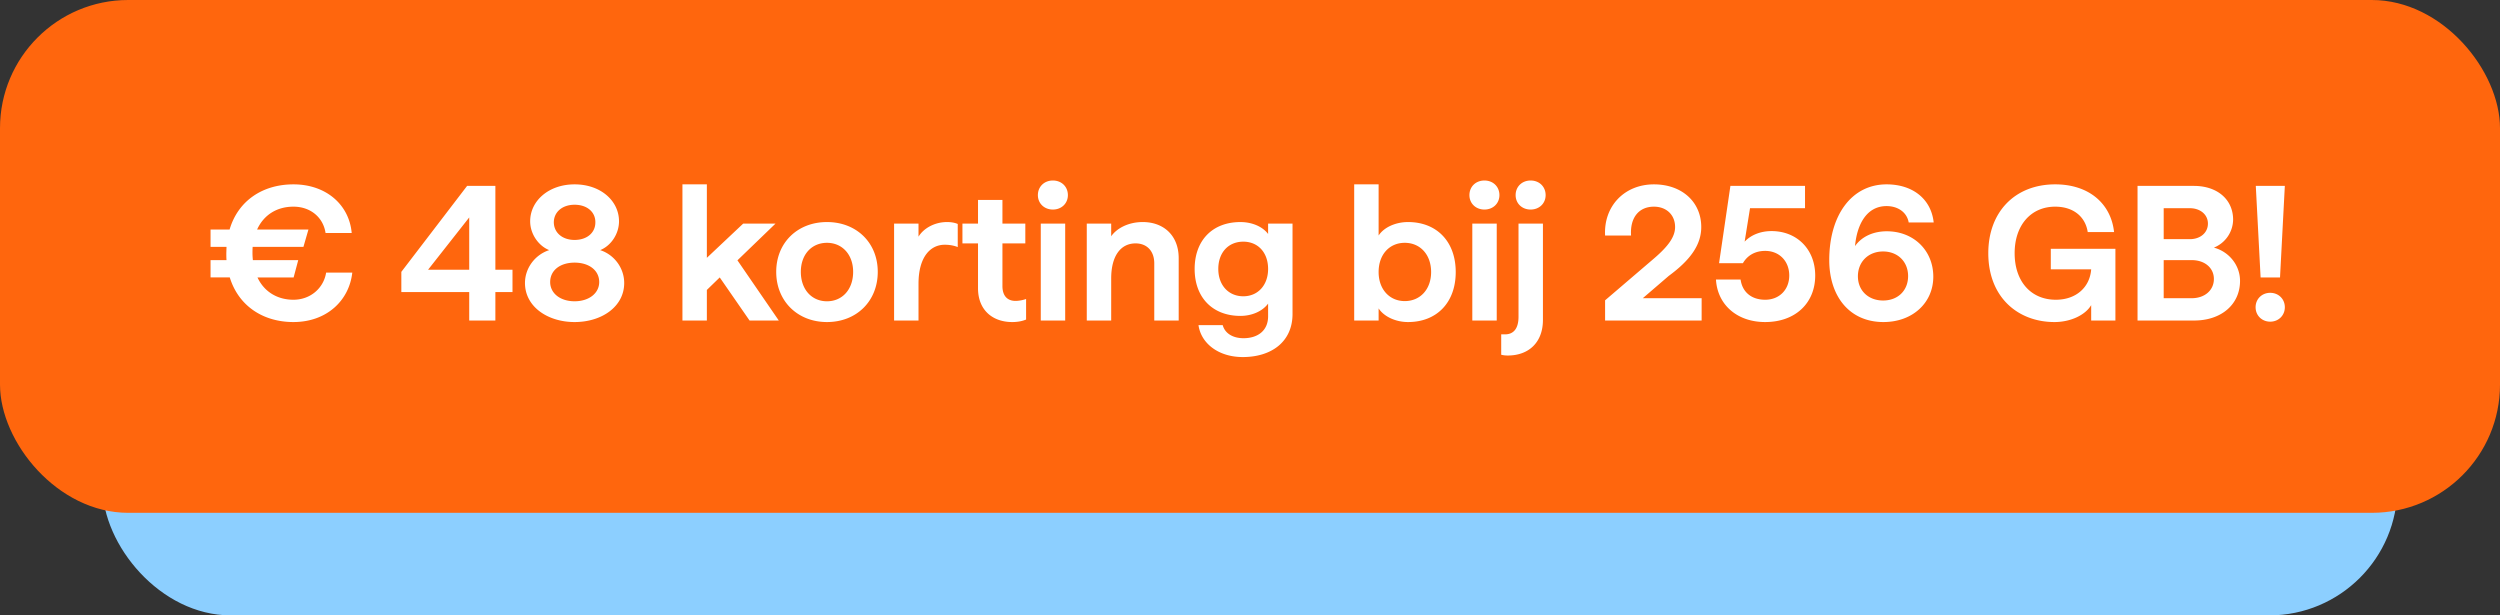
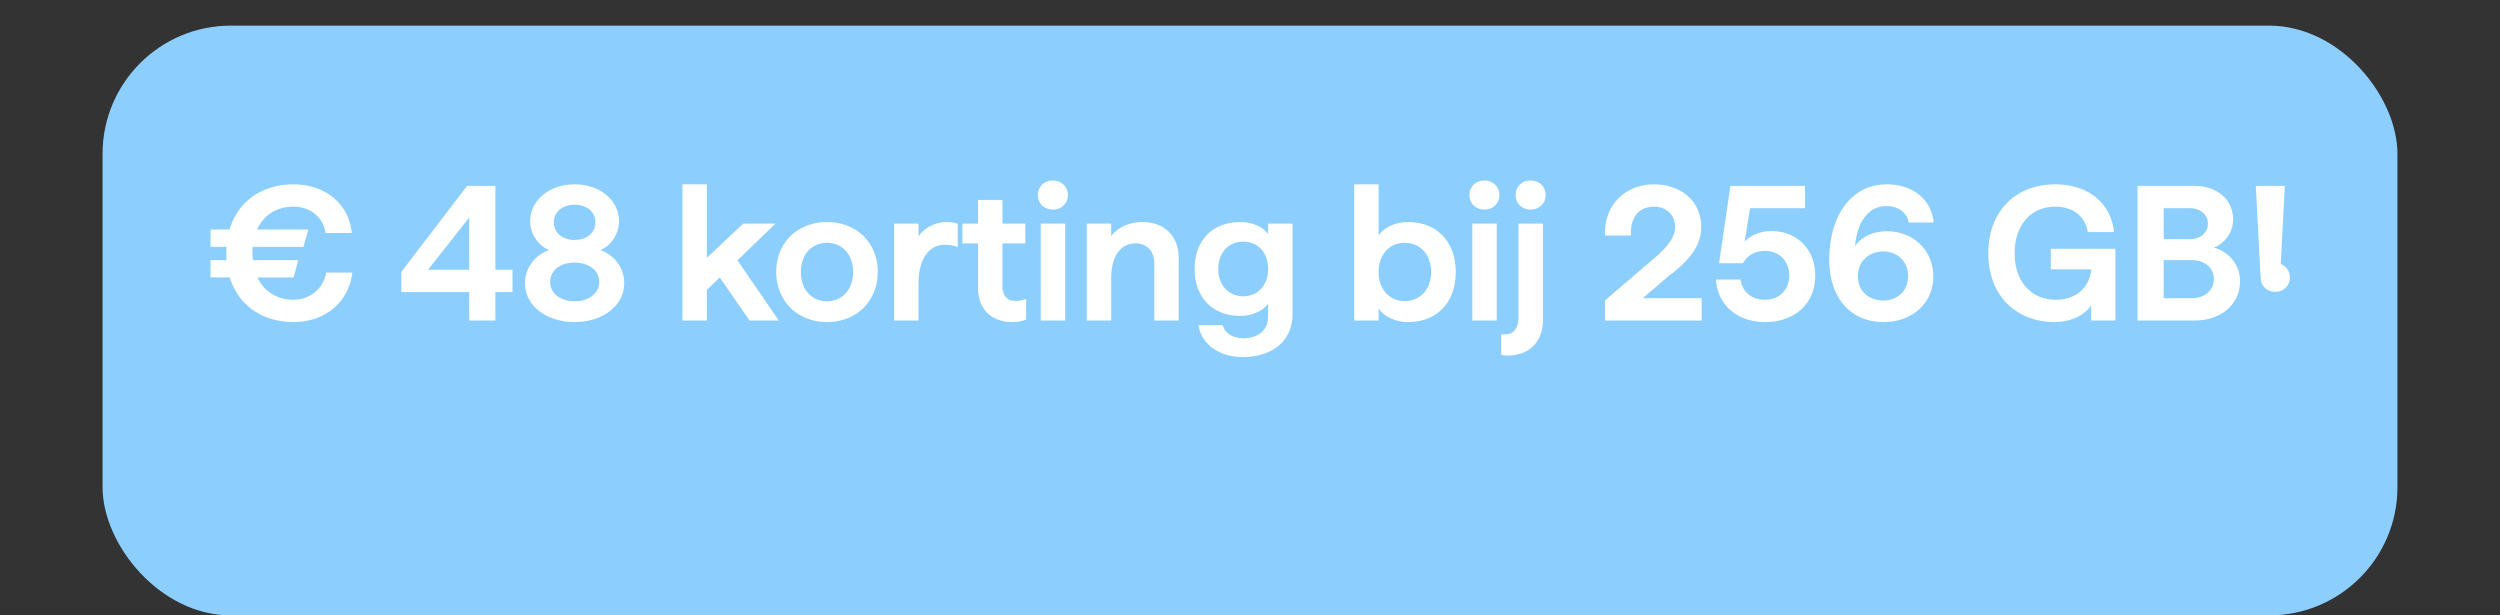
<svg xmlns="http://www.w3.org/2000/svg" width="195" height="48" fill="none">
  <rect width="100%" height="100%" fill="#333333" stroke="none" />
  <rect x="8" y="2" width="179" height="46" rx="10" fill="#8ccfff" />
-   <rect width="195" height="40" rx="10" fill="#ff660d" />
-   <path d="M16.423 21.64v-1.35h1.245c-.015-.18-.015-.36-.015-.54l.015-.495h-1.245v-1.35h1.485c.66-2.25 2.58-3.525 4.98-3.525 2.55 0 4.35 1.59 4.545 3.795h-2.04c-.18-1.215-1.17-2.055-2.505-2.055-1.275 0-2.31.63-2.835 1.785h4.005l-.39 1.35h-3.96c-.015.165-.015.33-.015.495 0 .18.015.36.03.54h3.54l-.36 1.35h-2.82c.525 1.125 1.56 1.74 2.805 1.74 1.32 0 2.355-.9 2.55-2.115h2.04c-.24 2.175-1.995 3.855-4.59 3.855-2.355 0-4.275-1.245-4.965-3.48h-1.5zM36.599 25v-2.22h-5.295v-1.575l5.13-6.705h2.205v6.54h1.335v1.74h-1.335V25h-2.04zm-3.21-3.96h3.21v-4.08l-3.21 4.08zm11.429 4.08c-2.1 0-3.87-1.2-3.87-3.045 0-1.185.81-2.22 1.89-2.565-.855-.345-1.485-1.275-1.485-2.25 0-1.59 1.44-2.88 3.465-2.88 2.04 0 3.465 1.29 3.465 2.88 0 .975-.615 1.905-1.47 2.25 1.08.345 1.875 1.38 1.875 2.565 0 1.845-1.755 3.045-3.87 3.045zM42.913 22c0 .87.78 1.5 1.905 1.5s1.92-.63 1.92-1.5c0-.915-.795-1.515-1.92-1.515s-1.905.6-1.905 1.515zm.285-4.65c.015.81.675 1.365 1.62 1.365.96 0 1.62-.555 1.62-1.365.015-.81-.645-1.38-1.62-1.38-.96 0-1.62.57-1.62 1.38zM58.465 25l-2.325-3.36-1.005.975V25H53.23V14.38h1.905v5.73l2.835-2.67h2.52l-2.97 2.865L60.745 25h-2.28zm6.04.12c-2.295 0-3.96-1.635-3.96-3.915s1.665-3.885 3.96-3.885 3.96 1.605 3.96 3.885c0 2.295-1.665 3.915-3.96 3.915zm-2.04-3.915c0 1.365.84 2.295 2.04 2.295s2.04-.93 2.04-2.295c0-1.335-.84-2.265-2.04-2.265s-2.04.915-2.04 2.265zM69.739 25v-7.56h1.905v1.02c.42-.69 1.305-1.14 2.22-1.14.315 0 .6.045.84.15v1.8c-.345-.135-.69-.18-1.02-.18-1.095 0-2.04.93-2.04 3.045V25h-1.905zm9.216.12c-1.53 0-2.67-.93-2.67-2.64v-3.495H75.07V17.44h1.215v-1.845h1.905v1.845h1.785v1.545H78.19v3.33c0 .765.39 1.155 1.02 1.155.255 0 .585-.06.825-.15v1.605c-.33.135-.69.195-1.08.195zm2.225-.12v-7.56h1.905V25h-1.905zm-.225-9.78c0-.66.495-1.14 1.17-1.14s1.17.48 1.17 1.14c0 .645-.495 1.125-1.17 1.125s-1.17-.48-1.17-1.125zM84.768 25v-7.56h1.905v.99c.39-.57 1.275-1.11 2.46-1.11 1.635 0 2.805 1.05 2.805 2.82V25h-1.905v-4.455c0-.975-.585-1.56-1.455-1.56-1.185 0-1.905 1.005-1.905 2.73V25h-1.905zm12.164 2.85c-1.905 0-3.255-1.08-3.45-2.49h1.89c.165.63.78 1.02 1.62 1.02 1.11 0 1.92-.585 1.92-1.71v-.99c-.45.615-1.29.96-2.16.96-2.175 0-3.57-1.44-3.57-3.66 0-2.235 1.395-3.66 3.57-3.66.87 0 1.71.33 2.16.93v-.81h1.905v7.05c0 2.16-1.635 3.36-3.885 3.36zm-1.905-6.87c0 1.26.795 2.13 1.95 2.13 1.14 0 1.935-.87 1.935-2.13 0-1.29-.795-2.13-1.935-2.13-1.155 0-1.95.84-1.95 2.13zm14.8 4.14c-.96 0-1.875-.42-2.295-1.065V25h-1.905V14.38h1.905v3.99c.42-.645 1.335-1.05 2.295-1.05 2.235 0 3.72 1.515 3.72 3.9s-1.485 3.9-3.72 3.9zm-2.295-3.9c0 1.335.84 2.265 2.04 2.265s2.055-.915 2.055-2.265c0-1.365-.855-2.28-2.055-2.28s-2.04.915-2.04 2.28zm7.308 3.78v-7.56h1.905V25h-1.905zm-.225-9.78c0-.66.495-1.14 1.17-1.14s1.17.48 1.17 1.14c0 .645-.495 1.125-1.17 1.125s-1.17-.48-1.17-1.125zm2.989 12.51c-.18 0-.33-.015-.51-.06v-1.59h.3c.705 0 1.05-.51 1.05-1.365V17.44h1.905v7.515c0 1.74-1.095 2.775-2.745 2.775zm.615-12.51c0-.66.495-1.14 1.17-1.14s1.17.48 1.17 1.14c0 .645-.495 1.125-1.17 1.125s-1.17-.48-1.17-1.125zm6.978 9.78v-1.575l3.84-3.285c1.08-.93 1.62-1.665 1.62-2.43 0-.96-.69-1.59-1.65-1.59-1.185 0-1.875.87-1.785 2.25h-2.025c-.12-2.28 1.5-3.99 3.81-3.99 2.175 0 3.69 1.365 3.69 3.33 0 1.38-.84 2.565-2.535 3.81l-2.025 1.74h4.59V25h-7.53zm12.489.12c-2.235 0-3.735-1.395-3.84-3.315h1.92c.135.96.825 1.575 1.92 1.575s1.875-.78 1.875-1.89c0-1.125-.78-1.92-1.875-1.92-.795 0-1.395.36-1.74.96h-1.86l.885-6.03h5.82v1.74h-4.29l-.42 2.61c.465-.495 1.2-.825 2.1-.825 1.98 0 3.405 1.425 3.405 3.465 0 2.16-1.56 3.63-3.9 3.63zm9.226 0c-2.655 0-4.23-2.01-4.23-4.83 0-3.54 1.77-5.91 4.47-5.91 2.055 0 3.48 1.155 3.675 2.97h-1.95c-.135-.78-.825-1.275-1.725-1.275-1.56 0-2.31 1.44-2.46 3.12.54-.765 1.455-1.155 2.475-1.155 2.1 0 3.63 1.5 3.63 3.54 0 2.055-1.635 3.54-3.885 3.54zm-1.995-3.57c0 1.125.825 1.89 1.965 1.89s1.95-.765 1.95-1.905c0-1.125-.81-1.92-1.95-1.92s-1.965.795-1.965 1.935zm15.33 3.57c-2.82 0-5.16-1.905-5.16-5.37 0-3.24 2.1-5.37 5.22-5.37 2.625 0 4.35 1.5 4.59 3.72h-2.055c-.18-1.2-1.125-1.98-2.535-1.98-1.89 0-3.165 1.44-3.165 3.63 0 2.22 1.29 3.63 3.21 3.63 1.59 0 2.655-.975 2.76-2.37h-3.15v-1.605h5.04V25h-1.89v-1.2c-.45.765-1.59 1.32-2.865 1.32zm6.481-.12V14.5h4.395c1.815 0 3.06 1.05 3.06 2.64a2.39 2.39 0 0 1-1.5 2.175c1.14.3 2.04 1.335 2.04 2.595 0 1.845-1.47 3.09-3.57 3.09h-4.425zm2.04-1.74h2.19c1.005 0 1.725-.615 1.725-1.5 0-.87-.72-1.47-1.725-1.47h-2.19v2.97zm0-4.605h2.04c.81 0 1.41-.495 1.41-1.215 0-.705-.6-1.2-1.41-1.2h-2.04v2.415zm7.559 2.985l-.375-7.14h2.265l-.375 7.14h-1.515zm-.39 2.325c0-.645.495-1.125 1.14-1.125s1.14.48 1.14 1.125-.495 1.125-1.14 1.125-1.14-.48-1.14-1.125z" fill="#fff" />
+   <path d="M16.423 21.64v-1.35h1.245c-.015-.18-.015-.36-.015-.54l.015-.495h-1.245v-1.35h1.485c.66-2.25 2.58-3.525 4.98-3.525 2.55 0 4.35 1.59 4.545 3.795h-2.04c-.18-1.215-1.17-2.055-2.505-2.055-1.275 0-2.31.63-2.835 1.785h4.005l-.39 1.35h-3.96c-.015.165-.015.33-.015.495 0 .18.015.36.03.54h3.54l-.36 1.35h-2.82c.525 1.125 1.56 1.74 2.805 1.74 1.32 0 2.355-.9 2.55-2.115h2.04c-.24 2.175-1.995 3.855-4.59 3.855-2.355 0-4.275-1.245-4.965-3.48h-1.5zM36.599 25v-2.22h-5.295v-1.575l5.13-6.705h2.205v6.54h1.335v1.74h-1.335V25h-2.04zm-3.21-3.96h3.21v-4.08l-3.21 4.08zm11.429 4.08c-2.1 0-3.87-1.2-3.87-3.045 0-1.185.81-2.22 1.89-2.565-.855-.345-1.485-1.275-1.485-2.25 0-1.59 1.44-2.88 3.465-2.88 2.04 0 3.465 1.29 3.465 2.88 0 .975-.615 1.905-1.47 2.25 1.08.345 1.875 1.38 1.875 2.565 0 1.845-1.755 3.045-3.87 3.045zM42.913 22c0 .87.78 1.5 1.905 1.5s1.92-.63 1.92-1.5c0-.915-.795-1.515-1.92-1.515s-1.905.6-1.905 1.515zm.285-4.65c.015.81.675 1.365 1.62 1.365.96 0 1.62-.555 1.62-1.365.015-.81-.645-1.38-1.62-1.38-.96 0-1.62.57-1.62 1.38zM58.465 25l-2.325-3.36-1.005.975V25H53.23V14.38h1.905v5.73l2.835-2.67h2.52l-2.97 2.865L60.745 25h-2.28zm6.04.12c-2.295 0-3.96-1.635-3.96-3.915s1.665-3.885 3.96-3.885 3.96 1.605 3.96 3.885c0 2.295-1.665 3.915-3.96 3.915zm-2.04-3.915c0 1.365.84 2.295 2.04 2.295s2.04-.93 2.04-2.295c0-1.335-.84-2.265-2.04-2.265s-2.04.915-2.04 2.265zM69.739 25v-7.56h1.905v1.02c.42-.69 1.305-1.14 2.22-1.14.315 0 .6.045.84.15v1.8c-.345-.135-.69-.18-1.02-.18-1.095 0-2.04.93-2.04 3.045V25h-1.905zm9.216.12c-1.53 0-2.67-.93-2.67-2.64v-3.495H75.07V17.44h1.215v-1.845h1.905v1.845h1.785v1.545H78.19v3.33c0 .765.39 1.155 1.02 1.155.255 0 .585-.06.825-.15v1.605c-.33.135-.69.195-1.08.195zm2.225-.12v-7.56h1.905V25h-1.905zm-.225-9.78c0-.66.495-1.14 1.17-1.14s1.17.48 1.17 1.14c0 .645-.495 1.125-1.17 1.125s-1.17-.48-1.17-1.125zM84.768 25v-7.56h1.905v.99c.39-.57 1.275-1.11 2.46-1.11 1.635 0 2.805 1.05 2.805 2.82V25h-1.905v-4.455c0-.975-.585-1.56-1.455-1.56-1.185 0-1.905 1.005-1.905 2.73V25h-1.905zm12.164 2.85c-1.905 0-3.255-1.08-3.45-2.49h1.89c.165.63.78 1.02 1.62 1.02 1.11 0 1.92-.585 1.92-1.71v-.99c-.45.615-1.29.96-2.16.96-2.175 0-3.57-1.44-3.57-3.66 0-2.235 1.395-3.66 3.57-3.66.87 0 1.71.33 2.16.93v-.81h1.905v7.05c0 2.16-1.635 3.36-3.885 3.36zm-1.905-6.87c0 1.26.795 2.13 1.95 2.13 1.14 0 1.935-.87 1.935-2.13 0-1.29-.795-2.13-1.935-2.13-1.155 0-1.95.84-1.95 2.13zm14.8 4.14c-.96 0-1.875-.42-2.295-1.065V25h-1.905V14.38h1.905v3.99c.42-.645 1.335-1.05 2.295-1.05 2.235 0 3.72 1.515 3.72 3.9s-1.485 3.9-3.72 3.9zm-2.295-3.9c0 1.335.84 2.265 2.04 2.265s2.055-.915 2.055-2.265c0-1.365-.855-2.28-2.055-2.28s-2.04.915-2.04 2.28zm7.308 3.78v-7.56h1.905V25h-1.905zm-.225-9.78c0-.66.495-1.14 1.17-1.14s1.17.48 1.17 1.14c0 .645-.495 1.125-1.17 1.125s-1.17-.48-1.17-1.125zm2.989 12.51c-.18 0-.33-.015-.51-.06v-1.59h.3c.705 0 1.05-.51 1.05-1.365V17.44h1.905v7.515c0 1.74-1.095 2.775-2.745 2.775zm.615-12.51c0-.66.495-1.14 1.17-1.14s1.17.48 1.17 1.14c0 .645-.495 1.125-1.17 1.125s-1.17-.48-1.17-1.125zm6.978 9.78v-1.575l3.84-3.285c1.08-.93 1.62-1.665 1.62-2.43 0-.96-.69-1.59-1.65-1.59-1.185 0-1.875.87-1.785 2.25h-2.025c-.12-2.28 1.5-3.99 3.81-3.99 2.175 0 3.69 1.365 3.69 3.33 0 1.38-.84 2.565-2.535 3.81l-2.025 1.74h4.59V25h-7.53zm12.489.12c-2.235 0-3.735-1.395-3.84-3.315h1.92c.135.96.825 1.575 1.92 1.575s1.875-.78 1.875-1.89c0-1.125-.78-1.92-1.875-1.92-.795 0-1.395.36-1.74.96h-1.86l.885-6.03h5.82v1.74h-4.29l-.42 2.61c.465-.495 1.2-.825 2.1-.825 1.98 0 3.405 1.425 3.405 3.465 0 2.16-1.56 3.63-3.9 3.63zm9.226 0c-2.655 0-4.23-2.01-4.23-4.83 0-3.54 1.77-5.91 4.47-5.91 2.055 0 3.48 1.155 3.675 2.97h-1.95c-.135-.78-.825-1.275-1.725-1.275-1.56 0-2.31 1.44-2.46 3.12.54-.765 1.455-1.155 2.475-1.155 2.1 0 3.63 1.5 3.63 3.54 0 2.055-1.635 3.54-3.885 3.54zm-1.995-3.57c0 1.125.825 1.89 1.965 1.89s1.95-.765 1.95-1.905c0-1.125-.81-1.92-1.95-1.92s-1.965.795-1.965 1.935zm15.33 3.57c-2.82 0-5.16-1.905-5.16-5.37 0-3.24 2.1-5.37 5.22-5.37 2.625 0 4.35 1.5 4.59 3.72h-2.055c-.18-1.2-1.125-1.98-2.535-1.98-1.89 0-3.165 1.44-3.165 3.63 0 2.22 1.29 3.63 3.21 3.63 1.59 0 2.655-.975 2.76-2.37h-3.15v-1.605h5.04V25h-1.89v-1.2c-.45.765-1.59 1.32-2.865 1.32zm6.481-.12V14.5h4.395c1.815 0 3.06 1.05 3.06 2.64a2.39 2.39 0 0 1-1.5 2.175c1.14.3 2.04 1.335 2.04 2.595 0 1.845-1.47 3.09-3.57 3.09h-4.425zm2.04-1.74h2.19c1.005 0 1.725-.615 1.725-1.5 0-.87-.72-1.47-1.725-1.47h-2.19v2.97zm0-4.605h2.04c.81 0 1.41-.495 1.41-1.215 0-.705-.6-1.2-1.41-1.2h-2.04v2.415zm7.559 2.985l-.375-7.14h2.265l-.375 7.14h-1.515zc0-.645.495-1.125 1.14-1.125s1.14.48 1.14 1.125-.495 1.125-1.14 1.125-1.14-.48-1.14-1.125z" fill="#fff" />
</svg>